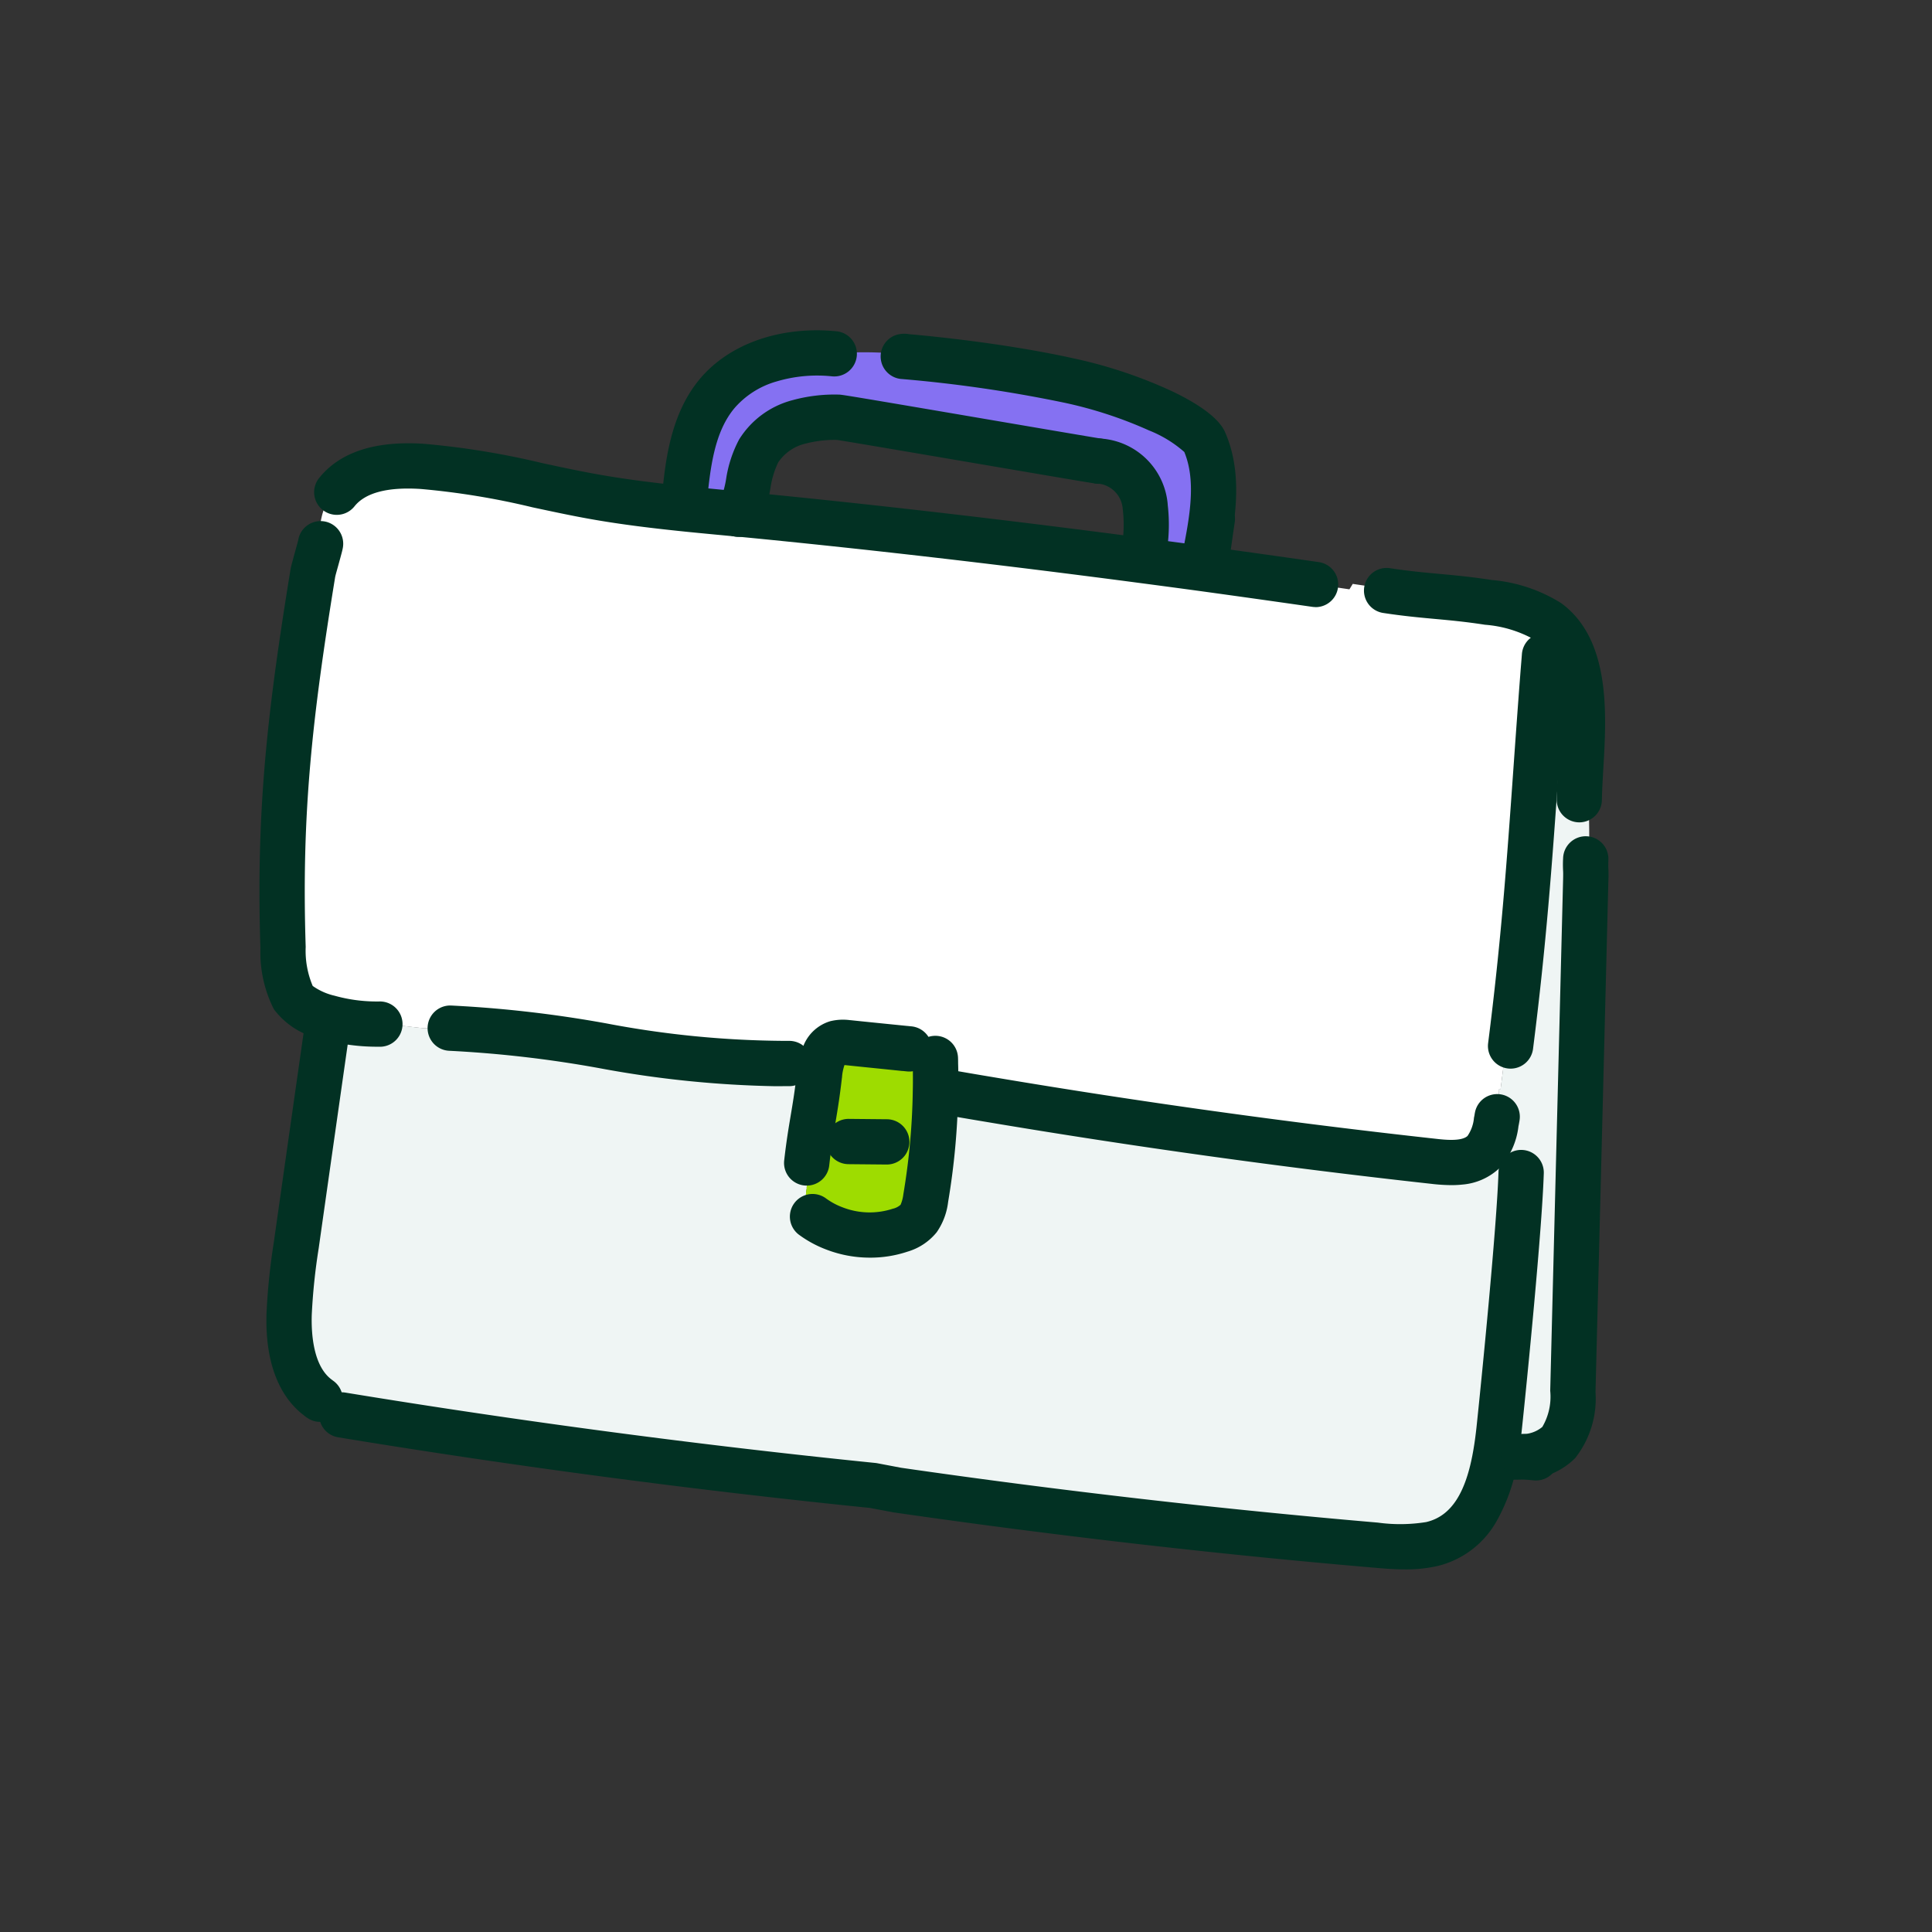
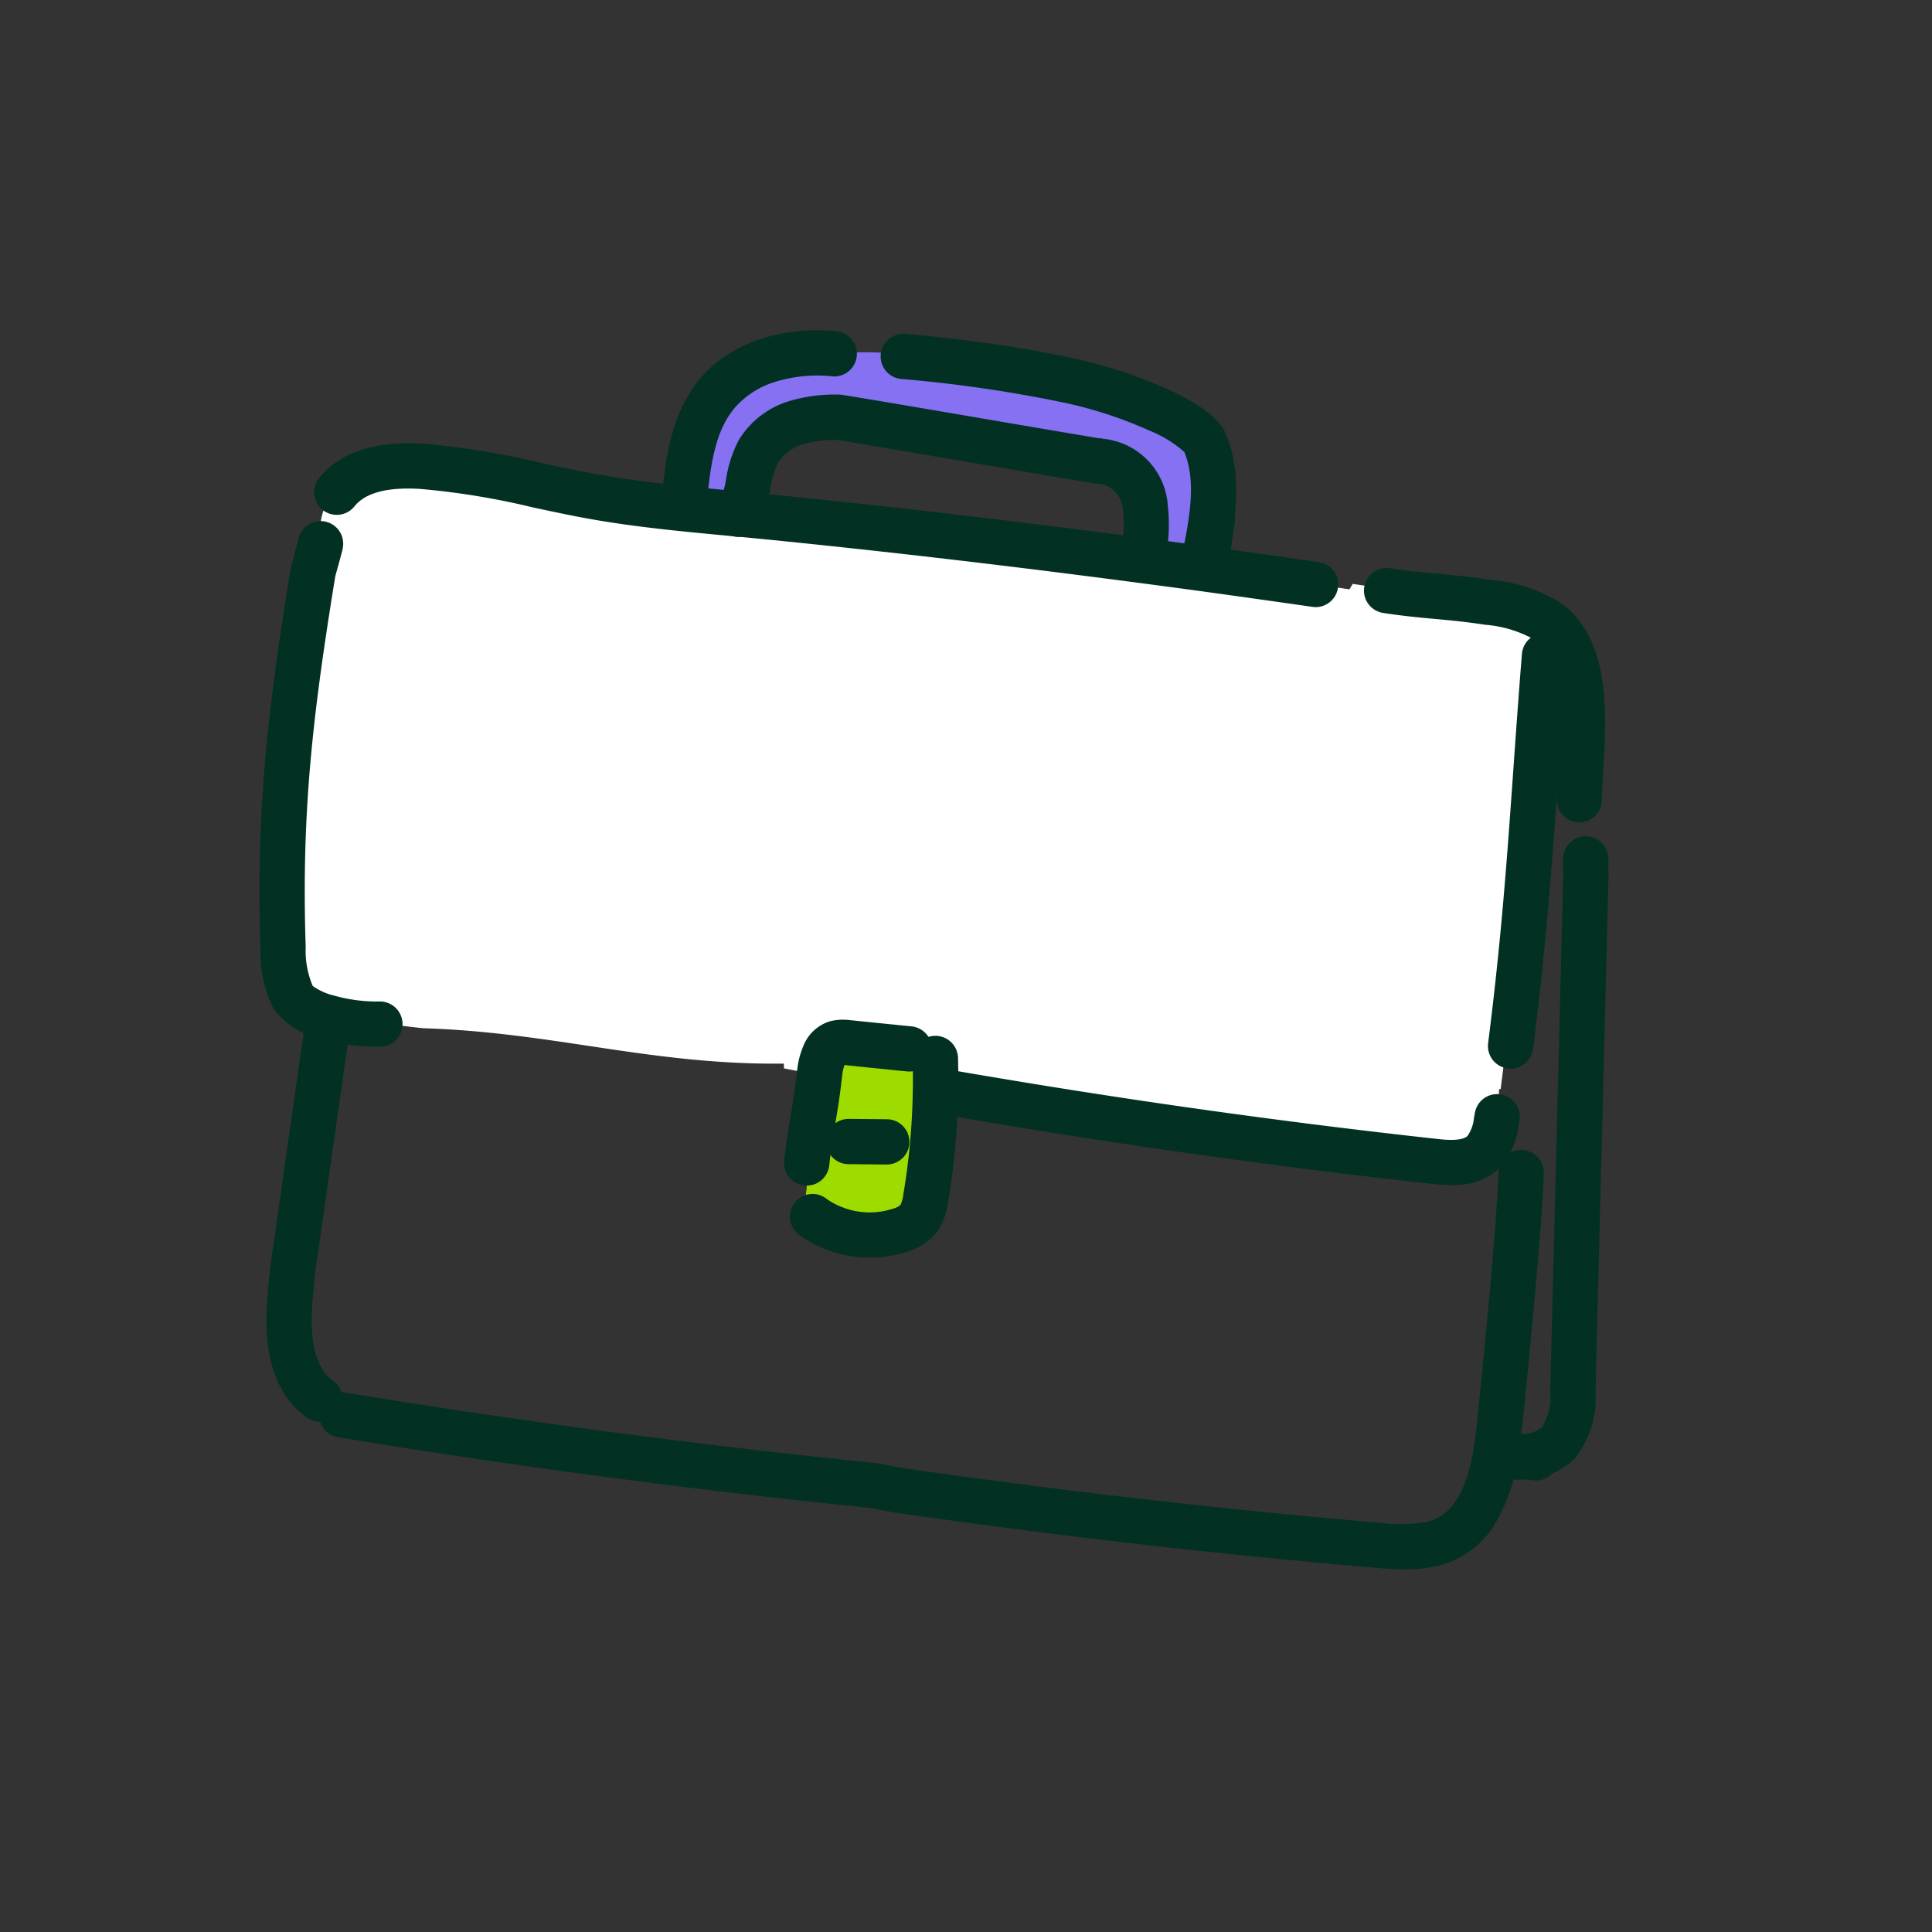
<svg xmlns="http://www.w3.org/2000/svg" width="128" height="128" viewBox="0 0 128 128">
  <rect x="0" y="0" width="128" height="128" fill="#333333" stroke="none" />
  <defs>
    <clipPath id="clip-icon-investment-options">
      <rect width="128" height="128" />
    </clipPath>
  </defs>
  <g id="icon-investment-options" clip-path="url(#clip-icon-investment-options)">
    <g id="Group_43974" data-name="Group 43974" transform="translate(-2.143 -2.185)">
      <path id="Union_22" data-name="Union 22" d="M30.43,13.8l.1-.775a9.863,9.863,0,0,0,.065-2.746l-.161.012a2.931,2.931,0,0,1-.2-1.3,1.982,1.982,0,0,0,.17-.18q.08-.092.154-.189a5.794,5.794,0,0,1-1.134-1.051c-.328,0-18.849-3.3-19.168-3.266a9.162,9.162,0,0,0-2.629.313A4.478,4.478,0,0,0,4.98,6.531C4.24,7.8,4.362,9.425,3.667,10.713c-1.222-.12-2.445-.231-3.667-.358l.034-.289c.23-2.584.53-5.333,2.188-7.326C4.041.562,7.145-.173,9.971.1L10.144.09c7.434-.8,22.354,3.976,21.82,4.173.013.157.032.365.052.605l.155.094.459-.415c.573.552,2.159,1.706,2.265,2.5.131.935-.279,1.211-.067,2.129.119.5-.566,1.258-.138,1.517a11.6,11.6,0,0,1-.342,1.528l-.156.006a18.413,18.413,0,0,1-.014,2.078Q32.315,14.045,30.43,13.8Z" transform="translate(47.425 25.525)" fill="#8571f2" />
      <path id="Path_12308" data-name="Path 12308" d="M259.959,20.9a.1.1,0,0,1,.034,0c8.791.846,17.871,1.912,26.727,3.082q1.883.246,3.748.5,3.9.534,7.7,1.081l2.244.328.219-.36c2.645.405,6.344.814,8.991,1.224a8.9,8.9,0,0,1,3.93,1.255c-.067,1.147-.15,2.285-.247,3.426l-.057,0q-1.065,13.812-2.819,27.569l-.1-.006c-.03.676-.083,1.356-.162,2.034-.006.042-.01.085-.018.13h.006a3.567,3.567,0,0,1-.87,2.028c-.838.793-2.143.724-3.285.6q-14.743-1.625-29.382-4.088l-.006.042c-1.208-.152-2.416-.332-3.616-.544.01-.4.014-.8.008-1.19a1.523,1.523,0,0,0-.01-.674,1.524,1.524,0,0,0-2.052-1.1l-.008.075c-1.242-.129-2.485-.249-3.724-.38a2.2,2.2,0,0,0-.747.012c-.814.215-1.054,1.23-1.15,2.064,0,.024-.006.049-.008.073-.785-.15-1.576-.3-2.362-.451l0-.316c-8.8.1-15.206-2.068-23.857-2.343a.036.036,0,0,1-.024,0c-.955-.1-1.908-.217-2.857-.356l-.016.085a11.878,11.878,0,0,1-3.416-.439,4.11,4.11,0,0,1-2.311-1.3,7.038,7.038,0,0,1-.69-3.325c-.3-9.208,1.143-18.373,2.627-27.472l-.214-.038a5.147,5.147,0,0,1,.937-2.819l.21.152c1.279-1.605,3.612-1.844,5.658-1.712,3.833.239,7.554,1.323,11.335,2,1.979.356,3.977.6,5.978.8,1.222.127,2.445.237,3.667.358" transform="translate(-208.865 15.338)" fill="#fff" />
-       <path id="Path_12309" data-name="Path 12309" d="M309.889,78.021c-.441,2.611-1.467,5.381-4.278,6.031a11.9,11.9,0,0,1-3.671.067q-15.9-1.361-31.7-3.647l-1.611-.3q-17.652-1.791-35.176-4.669l0,.008a6.764,6.764,0,0,1-1.56-1.135c-1.629-1.192-2-3.5-1.941-5.533a42.309,42.309,0,0,1,.492-4.737q1.032-7.256,2.066-14.51l-.1-.02c.016-.107.034-.21.049-.316l.091-.1a11.878,11.878,0,0,0,3.416.439l.014-.085q1.426.208,2.859.358l.024,0c8.651.275,15.06,2.445,23.857,2.343l0,.314c.787.148,1.578.3,2.362.453q-.421,3.739-.848,7.469l.01.02a3.647,3.647,0,0,0,.18,1.981,1.272,1.272,0,0,0,1.629.676,6.424,6.424,0,0,0,4.379.123,2.493,2.493,0,0,0,1.228-.775,3.007,3.007,0,0,0,.469-1.344,46.567,46.567,0,0,0,.646-7.03c1.2.212,2.408.391,3.616.546l.006-.042q14.622,2.461,29.382,4.086c1.143.129,2.447.2,3.285-.6a3.561,3.561,0,0,0,.87-2.028h-.006c.008-.043.012-.089.018-.13.079-.676.132-1.356.162-2.034l.1.006q1.749-13.75,2.819-27.569l.057.006q.145-1.711.247-3.426a3.656,3.656,0,0,1,.3.233c2.3,2,2.088,6.077,1.9,9.354l.306.02a43.647,43.647,0,0,1,.15,7.5l-.123,0q-.427,16.953-.854,33.9a4.985,4.985,0,0,1-.937,3.394,3.459,3.459,0,0,1-2.311.939c-.627-.067-1.245-.146-1.868-.243" transform="translate(-208.648 20.431)" fill="#eff5f4" />
      <path id="Path_12311" data-name="Path 12311" d="M253.785,37.433l.008-.075a1.588,1.588,0,0,1,1.663.366,1.571,1.571,0,0,1,.389.735c.006.221.01.447.01.674.006.391,0,.793-.008,1.19a46.312,46.312,0,0,1-.646,7.03,2.984,2.984,0,0,1-.468,1.344,2.5,2.5,0,0,1-1.226.775,6.43,6.43,0,0,1-4.381-.123,1.271,1.271,0,0,1-1.629-.676,3.647,3.647,0,0,1-.18-1.981l-.01-.02q.424-3.733.848-7.469c0-.024,0-.051.008-.075.1-.834.336-1.848,1.151-2.062a2.105,2.105,0,0,1,.747-.012c1.24.128,2.483.251,3.724.378" transform="translate(-191.725 34.211)" fill="#9edc00" />
      <path id="Path_12312" data-name="Path 12312" d="M245.01,24.011a1.5,1.5,0,0,1-1.293-2.258,6.4,6.4,0,0,0,.465-1.6,8.2,8.2,0,0,1,.859-2.6,5.922,5.922,0,0,1,3.53-2.6,10.547,10.547,0,0,1,3.042-.372c.216,0,.365.018,9.757,1.62,3.4.58,7.253,1.237,7.671,1.3a1.5,1.5,0,0,1-.209,2.991c-.177-.006-.209-.007-7.967-1.33-3.861-.658-8.631-1.472-9.341-1.577a7.532,7.532,0,0,0-2.109.251l-.005,0a3,3,0,0,0-1.779,1.237,5.8,5.8,0,0,0-.51,1.682,8.641,8.641,0,0,1-.778,2.454q-.017.031-.034.06l-.012.02A1.5,1.5,0,0,1,245.01,24.011Z" transform="translate(-193.929 13.746)" fill="#023123" />
      <path id="Path_12313" data-name="Path 12313" d="M243.181,25.446q-.067,0-.134-.006a1.5,1.5,0,0,1-1.361-1.627c.215-2.416.508-5.725,2.53-8.152,1.956-2.345,5.338-3.532,9.046-3.174a1.5,1.5,0,1,1-.288,2.986,9.415,9.415,0,0,0-3.664.34,5.77,5.77,0,0,0-2.789,1.769c-1.314,1.577-1.613,3.875-1.846,6.5A1.5,1.5,0,0,1,243.181,25.446Z" transform="translate(-195.718 11.644)" fill="#023123" />
      <path id="Path_12314" data-name="Path 12314" d="M271.861,28.908a1.5,1.5,0,0,1-1.471-1.8c.522-2.549.89-4.814.122-6.687a8,8,0,0,0-2.342-1.43,27.857,27.857,0,0,0-5.582-1.83,89.82,89.82,0,0,0-10.76-1.572,1.5,1.5,0,0,1-.49-2.892,1.792,1.792,0,0,1,.947-.081c.154.013.41.035.754.069.579.056,1.5.151,2.621.287,1.955.24,4.857.653,7.581,1.26a30.93,30.93,0,0,1,6.516,2.191c2.907,1.4,3.341,2.417,3.484,2.75,1.24,2.9.573,6.159.087,8.536A1.5,1.5,0,0,1,271.861,28.908Z" transform="translate(-189.905 11.71)" fill="#023123" />
      <path id="Path_12315" data-name="Path 12315" d="M260.094,24.861a1.5,1.5,0,0,1-1.482-1.746,8.379,8.379,0,0,0,.055-2.325c0-.016,0-.034-.006-.056a1.816,1.816,0,0,0-1.8-1.7,1.5,1.5,0,0,1,.444-2.967,4.766,4.766,0,0,1,4.335,4.347l0,.024v.008a11.378,11.378,0,0,1-.076,3.163A1.5,1.5,0,0,1,260.094,24.861Z" transform="translate(-182.133 15.182)" fill="#023123" />
      <path id="Path_12316" data-name="Path 12316" d="M260.653,24.209a1.5,1.5,0,0,1-1.487-1.714q.087-.6.173-1.206c.094-.657.191-1.337.289-2.006a1.5,1.5,0,1,1,2.968.434c-.1.663-.194,1.34-.287,1.995q-.086.6-.173,1.21A1.5,1.5,0,0,1,260.653,24.209Z" transform="translate(-178.651 17.089)" fill="#023123" />
      <path id="Path_12317" data-name="Path 12317" d="M296.388,27.067a1.511,1.511,0,0,1-.215-.015c-2.694-.387-5.208-.74-7.686-1.08-1.441-.195-2.631-.354-3.743-.5-9.39-1.239-18.355-2.273-26.647-3.073l-.065,0q-.687-.068-1.375-.132c-.753-.072-1.532-.146-2.3-.226-1.681-.175-3.894-.426-6.087-.82-1.262-.225-2.527-.5-3.75-.76a50.184,50.184,0,0,0-7.413-1.218c-2.192-.142-3.669.245-4.392,1.151a1.5,1.5,0,1,1-2.344-1.873c1.372-1.717,3.7-2.481,6.927-2.272a53.2,53.2,0,0,1,7.853,1.279c1.2.258,2.437.524,3.648.74,2.1.377,4.238.62,5.87.789.756.08,1.527.153,2.273.224l1.319.127c.054,0,.1.007.136.012,8.324.8,17.32,1.841,26.741,3.084,1.115.148,2.308.307,3.755.5,2.487.341,5.008.695,7.708,1.083a1.5,1.5,0,0,1-.212,2.985Z" transform="translate(-207.087 15.338)" fill="#023123" />
      <path id="Path_12318" data-name="Path 12318" d="M235.907,54.329a13.419,13.419,0,0,1-3.554-.5l-.009,0a5.186,5.186,0,0,1-3.191-1.985,8.323,8.323,0,0,1-.891-4.033c-.294-9.076.44-15.576,1.993-25.1.029-.178.1-.438.29-1.129.079-.286.2-.715.224-.835a1.5,1.5,0,0,1,2.958.5c-.028.179-.1.438-.291,1.134-.078.283-.2.707-.223.831-1.519,9.328-2.238,15.682-1.952,24.505a5.966,5.966,0,0,0,.465,2.585,4.049,4.049,0,0,0,1.446.647,10.36,10.36,0,0,0,2.963.382,1.5,1.5,0,1,1,.084,3Q236.064,54.329,235.907,54.329Z" transform="translate(-208.865 17.204)" fill="#023123" />
-       <path id="Path_12319" data-name="Path 12319" d="M256.005,40.4a70.093,70.093,0,0,1-11.652-1.192,77.041,77.041,0,0,0-9.952-1.155,1.5,1.5,0,1,1,.1-3,79.419,79.419,0,0,1,10.33,1.192,64.592,64.592,0,0,0,11.718,1.15l.163,0,.2,0a1.5,1.5,0,0,1,0,3l-.143,0-.185,0Q256.292,40.4,256.005,40.4Z" transform="translate(-202.478 33.75)" fill="#023123" />
      <path id="Path_12321" data-name="Path 12321" d="M251.3,50.768a8.016,8.016,0,0,1-2.922-.548,7.53,7.53,0,0,1-1.8-.985,1.5,1.5,0,0,1,1.791-2.406,4.532,4.532,0,0,0,1.086.593l.013.005a4.936,4.936,0,0,0,3.348.1,1.143,1.143,0,0,0,.515-.263l0,0a2.455,2.455,0,0,0,.182-.685,45.17,45.17,0,0,0,.625-6.8s0-.01,0-.015c.01-.415.013-.785.008-1.13q0-.011,0-.023c0-.211,0-.414-.011-.621q0-.027,0-.053c0-.106,0-.207,0-.291a1.5,1.5,0,0,1,3-.146c.007.147.008.286.008.411.008.229.012.455.012.689.006.38,0,.783-.008,1.232a48.2,48.2,0,0,1-.667,7.249,4.412,4.412,0,0,1-.757,2.005,3.892,3.892,0,0,1-1.94,1.287A7.729,7.729,0,0,1,251.3,50.768Z" transform="translate(-191.522 34.739)" fill="#023123" />
      <path id="Path_12322" data-name="Path 12322" d="M247.295,46.523a1.516,1.516,0,0,1-.171-.01,1.5,1.5,0,0,1-1.321-1.66c.145-1.279.291-2.141.431-2.975s.274-1.629.411-2.841v0c0-.025.005-.057.01-.1a5.639,5.639,0,0,1,.427-1.688,2.756,2.756,0,0,1,1.828-1.633l.011,0a3.5,3.5,0,0,1,1.248-.053h.012l.016,0c.822.087,1.662.171,2.474.253l1.229.124c.073.006.143.013.214.021l.1.01a1.5,1.5,0,1,1-.287,2.986l-.123-.013c-.05-.005-.1-.011-.15-.015l-.037,0L252.37,38.8c-.812-.082-1.652-.167-2.479-.254h0l-.095-.009a3.253,3.253,0,0,0-.16.765c0,.024,0,.055-.01.091-.145,1.282-.291,2.146-.431,2.983s-.272,1.617-.409,2.816A1.5,1.5,0,0,1,247.295,46.523Z" transform="translate(-191.705 34.211)" fill="#023123" />
      <path id="Path_12323" data-name="Path 12323" d="M285.6,44.891a11.98,11.98,0,0,1-1.34-.088c-9.847-1.085-19.762-2.465-29.463-4.1-1.081-.179-2.182-.368-3.268-.559a1.5,1.5,0,1,1,.522-2.954c1.075.19,2.165.377,3.24.555,9.65,1.626,19.507,3,29.3,4.077.547.062,1.678.189,2.084-.189a2.5,2.5,0,0,0,.427-1.2q.008-.047.019-.093c.006-.024.016-.082.023-.129s.013-.08.021-.119a1.5,1.5,0,0,1,2.952.535c0,.027-.009.054-.014.081-.013.079-.029.175-.053.28a4.893,4.893,0,0,1-1.3,2.813l-.007.006a4.047,4.047,0,0,1-2.389,1.045A6.638,6.638,0,0,1,285.6,44.891Z" transform="translate(-187.305 35.812)" fill="#023123" />
      <path id="Path_12324" data-name="Path 12324" d="M271.211,51.43a1.5,1.5,0,0,1-1.49-1.689c.871-6.845,1.244-12.108,1.676-18.2.144-2.035.294-4.14.471-6.435V25.1c.031-.381.063-.763.092-1.14a1.5,1.5,0,1,1,2.991.234c-.03.38-.061.764-.093,1.148-.176,2.285-.325,4.384-.469,6.414-.435,6.139-.811,11.441-1.693,18.369A1.5,1.5,0,0,1,271.211,51.43Z" transform="translate(-168.986 21.555)" fill="#023123" />
      <path id="Path_12325" data-name="Path 12325" d="M280.606,37.461h-.018a1.5,1.5,0,0,1-1.482-1.518c.008-.674.049-1.408.1-2.3.16-2.783.378-6.6-1.385-8.132l-.016-.015c-.054-.048-.126-.1-.176-.138a7.91,7.91,0,0,0-3.276-.989c-1.288-.2-2.272-.289-3.313-.385s-2.1-.192-3.456-.4a1.5,1.5,0,0,1,.454-2.965c1.27.195,2.244.284,3.276.379s2.118.194,3.495.407a10.311,10.311,0,0,1,4.58,1.524c.1.075.256.188.41.326,2.865,2.5,2.6,7.161,2.4,10.563-.05.851-.089,1.549-.1,2.158A1.5,1.5,0,0,1,280.606,37.461Z" transform="translate(-173.827 19.207)" fill="#023123" />
      <path id="Path_12326" data-name="Path 12326" d="M232,62.778a1.493,1.493,0,0,1-.77-.214,2.183,2.183,0,0,1-.273-.194c-1.732-1.3-2.6-3.631-2.509-6.752a42.92,42.92,0,0,1,.49-4.771l.018-.131c.716-5.053,1.442-10.141,2.066-14.515a1.5,1.5,0,0,1,2.97.424c-.624,4.373-1.35,9.461-2.066,14.511l-.018.13a40.045,40.045,0,0,0-.462,4.439c-.035,1.21.091,3.373,1.33,4.28q.035.025.068.053A1.5,1.5,0,0,1,232,62.778Z" transform="translate(-208.649 33.61)" fill="#023123" />
      <path id="Path_12327" data-name="Path 12327" d="M302.114,67.687c-.728,0-1.423-.06-2.039-.114-10.518-.9-21.212-2.131-31.783-3.657l-.062-.01-1.549-.291c-11.732-1.192-23.575-2.764-35.2-4.675a1.5,1.5,0,1,1,.486-2.96c11.589,1.9,23.394,3.471,35.084,4.657q.063.006.125.018l1.58.3c10.5,1.516,21.129,2.738,31.581,3.633a10.857,10.857,0,0,0,3.207-.035c1.648-.383,2.644-1.914,3.134-4.819.078-.454.142-.931.2-1.462.341-3.228,1.341-13.258,1.458-16.924a1.5,1.5,0,0,1,3,.1c-.12,3.775-1.1,13.653-1.472,17.141-.061.594-.134,1.136-.223,1.653a12.093,12.093,0,0,1-1.444,4.273,6.151,6.151,0,0,1-3.974,2.967h-.005A9.434,9.434,0,0,1,302.114,67.687Z" transform="translate(-206.913 38.473)" fill="#023123" />
      <path id="Path_12328" data-name="Path 12328" d="M271.4,72.9c-.364,0-.693-.018-.947-.035a1.5,1.5,0,1,1,.2-2.993,8.533,8.533,0,0,0,1.285.007h.013a2.05,2.05,0,0,0,1.348-.478,3.957,3.957,0,0,0,.522-2.395q.15-5.944.3-11.886.278-11.008.554-22.015c.01-.441,0-.5,0-.525a7.342,7.342,0,0,1,0-.85,1.5,1.5,0,1,1,3,.078c-.012.454-.007.511-.006.53a7.393,7.393,0,0,1,.006.839q-.276,11.014-.554,22.02-.15,5.942-.3,11.885a6.371,6.371,0,0,1-1.35,4.391,4.847,4.847,0,0,1-3.27,1.4C271.932,72.894,271.66,72.9,271.4,72.9Z" transform="translate(-168.972 27.32)" fill="#023123" />
      <path id="Path_12329" data-name="Path 12329" d="M251.217,41.878H251.2l-2.519-.024a1.5,1.5,0,1,1,.028-3l2.519.024a1.5,1.5,0,0,1-.014,3Z" transform="translate(-190.327 37.46)" fill="#023123" />
      <path id="Path_12330" data-name="Path 12330" d="M272.131,52.492q-.067,0-.135-.006l-.179-.016c-.213-.019-.432-.038-.655-.063a1.5,1.5,0,1,1,.334-2.981c.186.021.379.038.583.056l.185.016a1.5,1.5,0,0,1-.132,2.994Z" transform="translate(-168.22 47.778)" fill="#023123" />
    </g>
  </g>
</svg>